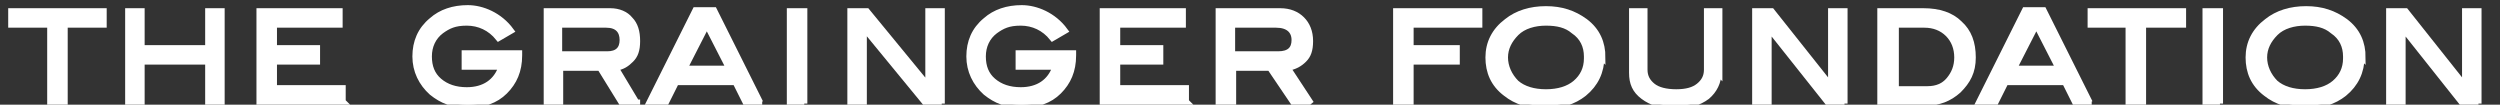
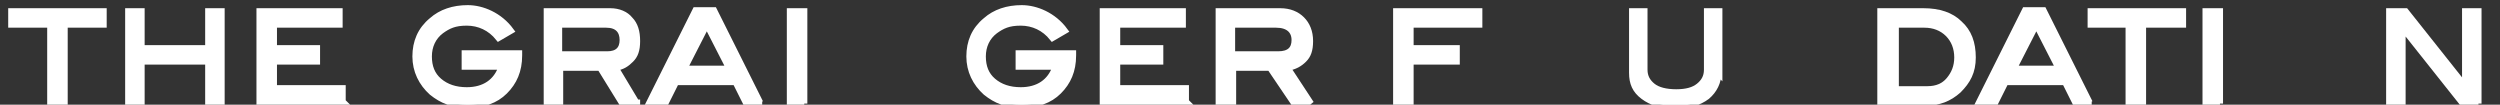
<svg xmlns="http://www.w3.org/2000/svg" width="243.7" height="10.2" version="1.1" viewBox="0 0 243.7 10.2">
  <rect x="0" y="0" width="243.7" height="10.2" fill="#333333" stroke="none" />
  <defs>
    <style> .cls-1 { fill: #fff; stroke: #fff; stroke-width: .6px; } </style>
  </defs>
  <g>
    <g id="Layer_1">
      <g id="Layer_1-2" data-name="Layer_1">
        <g>
          <path class="cls-1" d="M21.6,10h-1.3v-4h-6.5v4h-1.3V1.1h1.3v3.6h6.5V1.1h1.3v9Z" />
          <path class="cls-1" d="M62.1,10h-1.5l-2.1-3.4h-3.9v3.4h-1.3V1.1h6.2c.8,0,1.5.3,1.9.8.5.5.7,1.2.7,2.1s-.2,1.4-.6,1.8c-.4.4-.8.7-1.5.8l2.1,3.5h0ZM59.2,5.3c1,0,1.5-.5,1.5-1.4s-.5-1.5-1.6-1.5h-4.6v2.9h4.7Z" />
          <path class="cls-1" d="M74.3,10h-1.6l-1-2h-5.8l-1,2h-1.6l4.5-9h1.8l4.5,9h0ZM71.1,6.7l-2.2-4.3-2.2,4.3h4.4Z" />
          <path class="cls-1" d="M78.4,10h-1.4V1.1h1.4v9Z" />
-           <path class="cls-1" d="M91.8,10h-1.6l-6-7.3v7.3h-1.3V1.1h1.6l6,7.3V1.1h1.3v9h0Z" />
          <path class="cls-1" d="M104.6,5.4c0,1.5-.5,2.6-1.4,3.5-.9.9-2.1,1.3-3.6,1.3s-2.5-.4-3.5-1.2c-1-.9-1.6-2.1-1.6-3.5s.5-2.6,1.6-3.5c.9-.8,2.1-1.2,3.5-1.2s3.1.7,4.2,2.2l-1.2.7c-.8-1-1.9-1.5-3.1-1.5s-1.8.3-2.5.8c-.8.6-1.2,1.5-1.2,2.5s.3,1.8,1,2.4c.7.6,1.6.9,2.7.9,1.7,0,2.9-.8,3.4-2.3h-3.6v-1.3h5.3q0,.1,0,.1Z" />
          <path class="cls-1" d="M50.6,5.4c0,1.5-.5,2.6-1.4,3.5-.9.9-2.1,1.3-3.6,1.3s-2.5-.4-3.5-1.2c-1-.9-1.6-2.1-1.6-3.5s.5-2.6,1.6-3.5c.9-.8,2.1-1.2,3.5-1.2s3.1.7,4.2,2.2l-1.2.7c-.8-1-1.9-1.5-3.1-1.5s-1.8.3-2.5.8c-.8.6-1.2,1.5-1.2,2.5s.3,1.8,1,2.4,1.6.9,2.7.9c1.7,0,2.9-.8,3.4-2.3h-3.6v-1.3h5.3c0,.1,0,.1,0,.1Z" />
          <path class="cls-1" d="M115.7,10h-8.2V1.1h7.8v1.3h-6.4v2.3h4.2v1.3h-4.2v2.6h6.7v1.3h0Z" />
          <path class="cls-1" d="M33.5,10h-8.2V1.1h7.8v1.3h-6.4v2.3h4.2v1.3h-4.2v2.6h6.7v1.3h0Z" />
          <path class="cls-1" d="M127.7,10h-1.6l-2.3-3.4h-3.6v3.4h-1.4V1.1h6c.9,0,1.6.3,2.1.8.5.5.8,1.2.8,2.1s-.2,1.4-.6,1.8c-.4.4-.9.7-1.6.8l2.3,3.5h0ZM124.6,5.3c1.1,0,1.6-.5,1.6-1.4s-.6-1.5-1.8-1.5h-4.3v2.9h4.4Z" />
          <path class="cls-1" d="M144.2,2.4h-6.7v2.3h4.5v1.3h-4.5v4h-1.4V1.1h8.1v1.3Z" />
-           <path class="cls-1" d="M156.1,5.5c0,1.5-.6,2.7-1.7,3.6-1,.8-2.3,1.2-3.8,1.2s-2.8-.4-3.8-1.2c-1.2-.9-1.7-2.1-1.7-3.5s.6-2.6,1.8-3.5c1-.8,2.3-1.2,3.8-1.2s2.7.4,3.8,1.2c1.2.9,1.7,2.1,1.7,3.5h0ZM154.7,5.5c0-1-.4-1.9-1.3-2.5-.7-.6-1.6-.8-2.7-.8s-2.2.3-2.9,1-1.1,1.5-1.1,2.4.4,1.8,1.1,2.5c.7.6,1.7.9,2.9.9s2.2-.3,2.9-.9,1.1-1.4,1.1-2.4h0Z" />
          <path class="cls-1" d="M167.5,7.1c0,.9-.4,1.7-1.1,2.3-.8.6-1.8.9-3.1.9s-2.3-.3-3.1-.9c-.8-.6-1.1-1.3-1.1-2.3V1.1h1.2v5.7c0,.7.3,1.2.8,1.6.5.4,1.3.6,2.3.6s1.7-.2,2.2-.6c.5-.4.8-.9.8-1.6V1.1h1.2v6.1h0Z" />
-           <path class="cls-1" d="M179.8,10h-1.6l-5.8-7.3v7.3h-1.3V1.1h1.6l5.8,7.3V1.1h1.3v9h0Z" />
          <path class="cls-1" d="M187.5,1.1c1.5,0,2.7.4,3.5,1.2.9.8,1.3,1.9,1.3,3.3s-.5,2.3-1.4,3.2c-.9.8-1.9,1.2-3.2,1.2h-4.4V1.1h4.1ZM187.9,8.7c.9,0,1.6-.3,2.1-.9.5-.6.8-1.3.8-2.2s-.3-1.7-.9-2.3c-.6-.6-1.4-.9-2.3-.9h-2.8v6.3h3.1Z" />
          <path class="cls-1" d="M203.9,10h-1.6l-1-2h-5.8l-1,2h-1.6l4.5-9h1.8l4.5,9h0ZM200.7,6.7l-2.2-4.3-2.2,4.3h4.4Z" />
          <path class="cls-1" d="M212.8,2.4h-3.9v7.6h-1.4V2.4h-3.7v-1.3h9v1.3h0Z" />
          <path class="cls-1" d="M10.2,2.4h-3.9v7.6h-1.4V2.4H1.1v-1.3h9v1.3h0Z" />
          <path class="cls-1" d="M216.4,10h-1.4V1.1h1.4v9Z" />
-           <path class="cls-1" d="M230.2,5.5c0,1.5-.6,2.7-1.7,3.6-1,.8-2.3,1.2-3.8,1.2s-2.8-.4-3.8-1.2c-1.2-.9-1.7-2.1-1.7-3.5s.6-2.6,1.8-3.5c1-.8,2.3-1.2,3.8-1.2s2.7.4,3.8,1.2c1.2.9,1.7,2.1,1.7,3.5h0ZM228.7,5.5c0-1-.4-1.9-1.3-2.5-.7-.6-1.6-.8-2.7-.8s-2.2.3-2.9,1-1.1,1.5-1.1,2.4.4,1.8,1.1,2.5c.7.6,1.7.9,2.9.9s2.2-.3,2.9-.9,1.1-1.4,1.1-2.4h0Z" />
          <path class="cls-1" d="M241.6,10h-1.6l-5.8-7.3v7.3h-1.3V1.1h1.6l5.8,7.3V1.1h1.3v9h0Z" />
        </g>
      </g>
    </g>
  </g>
</svg>